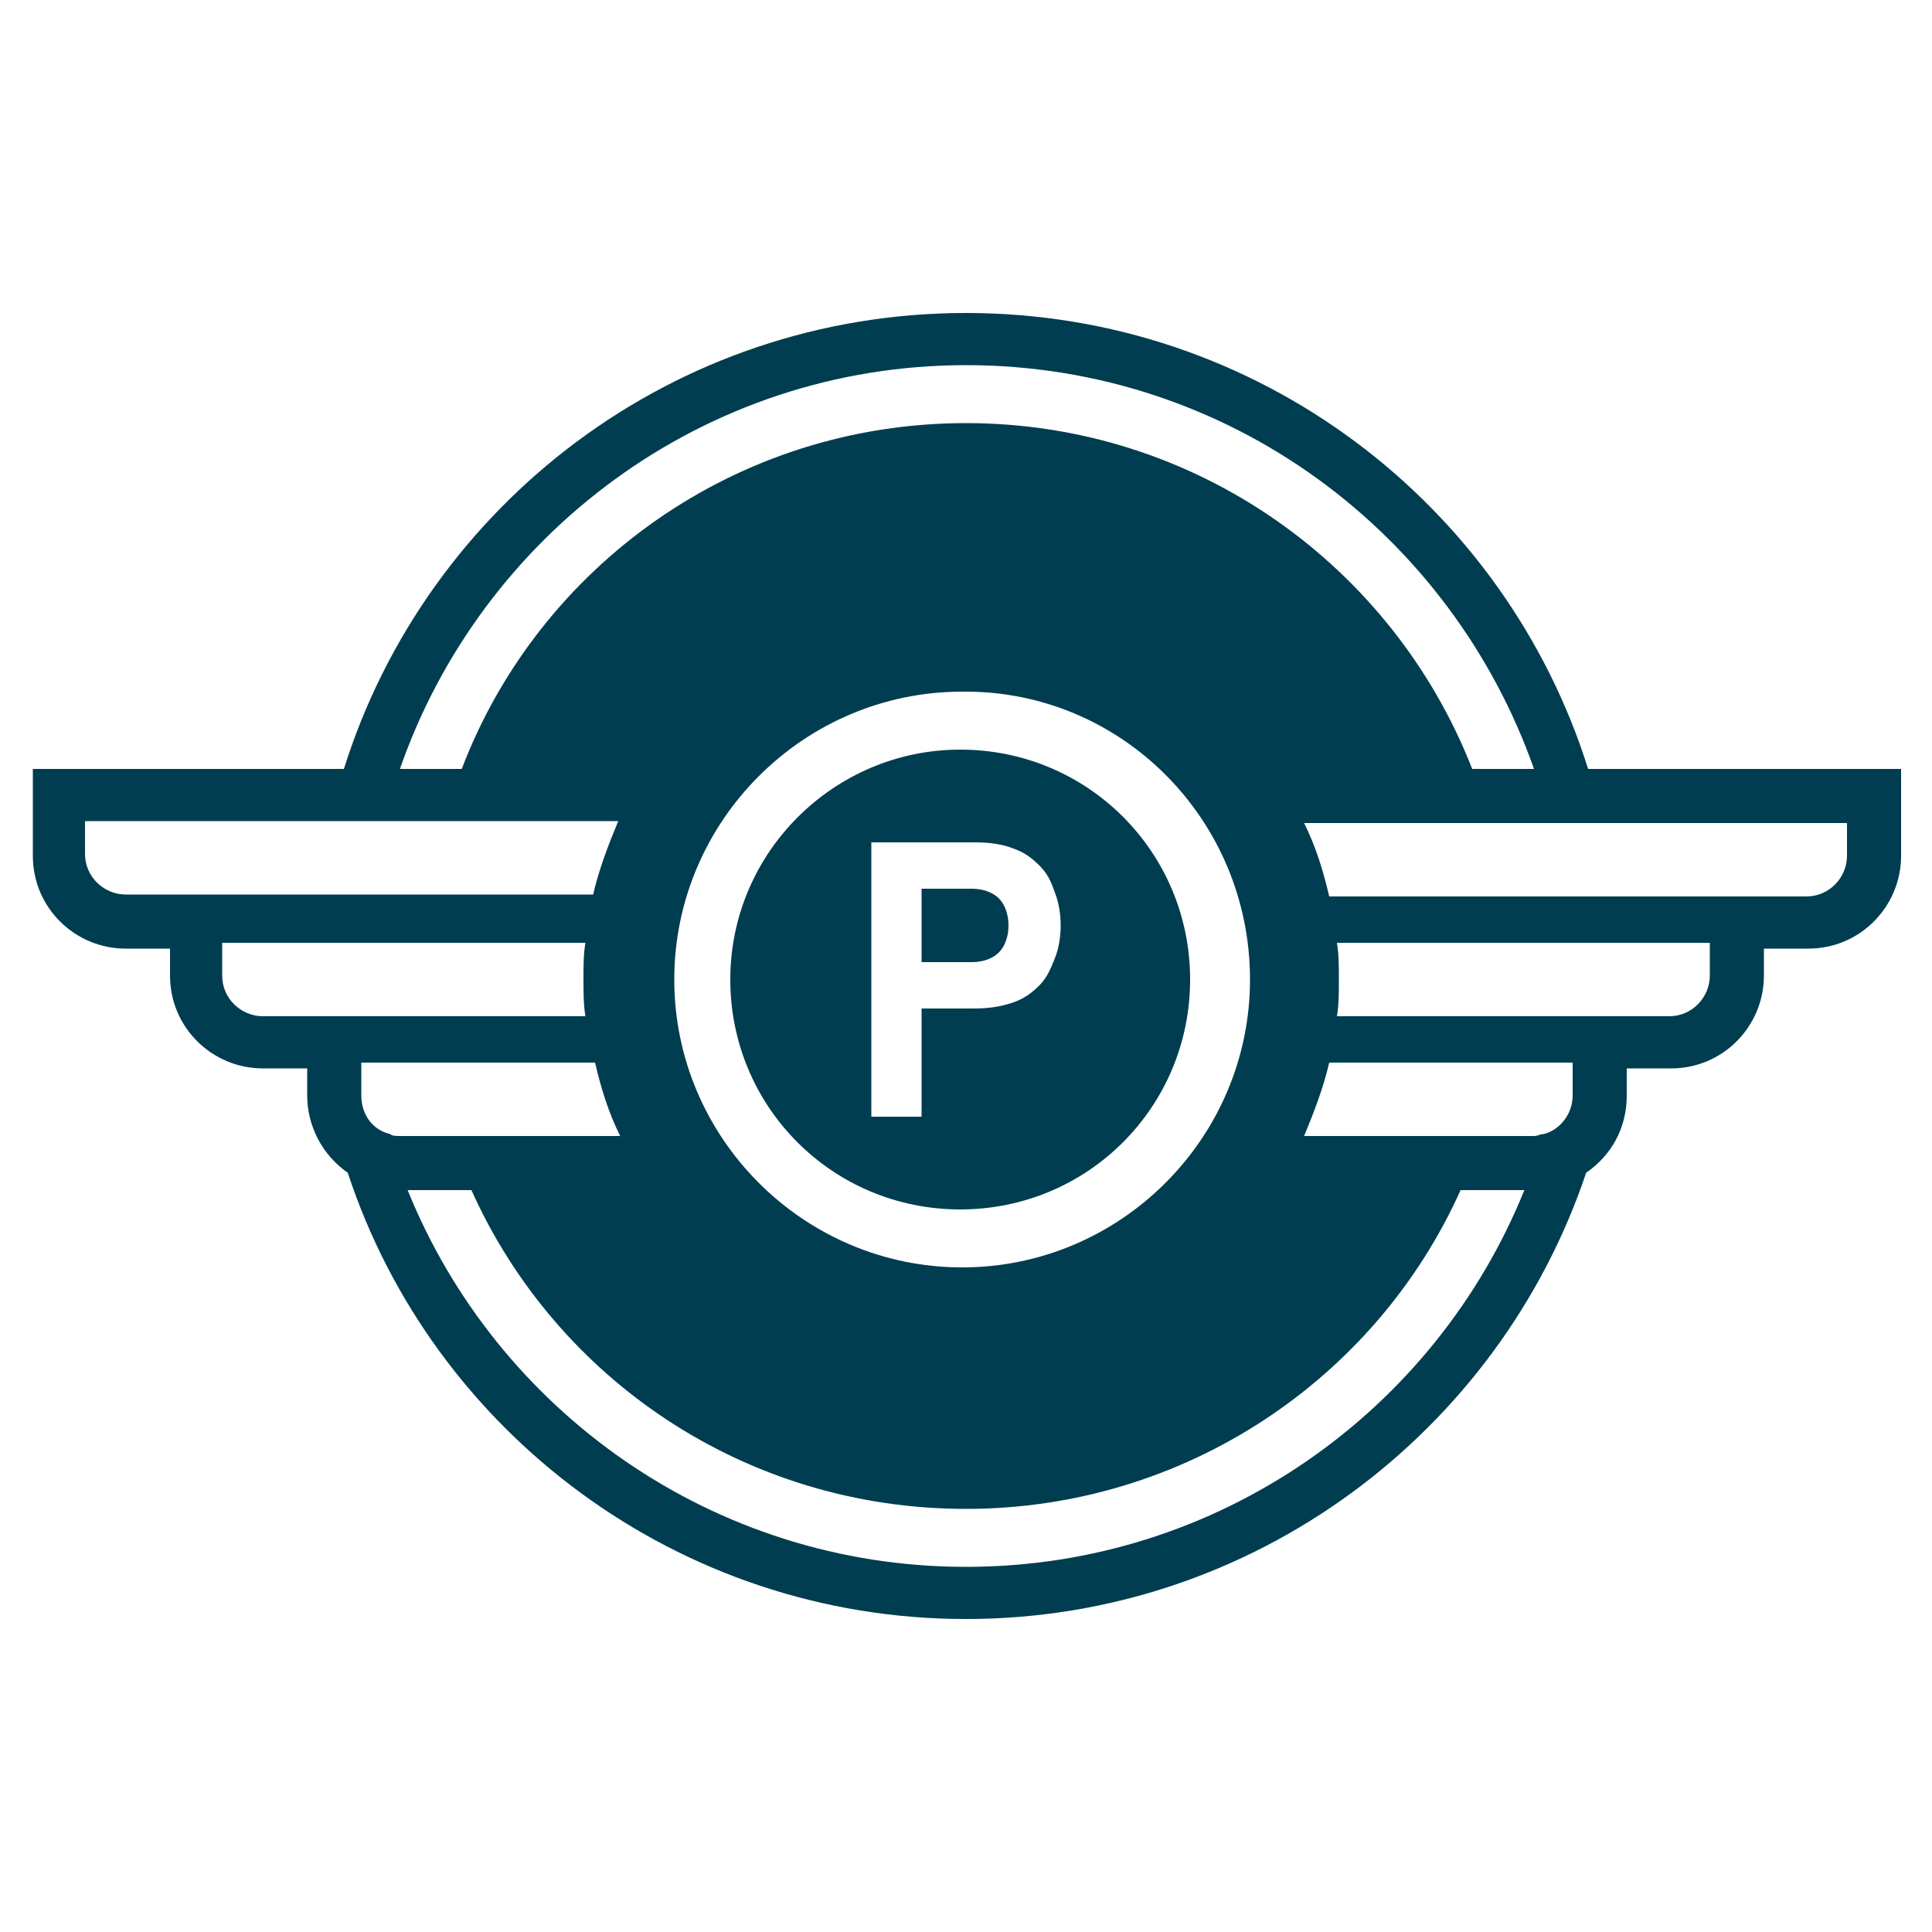
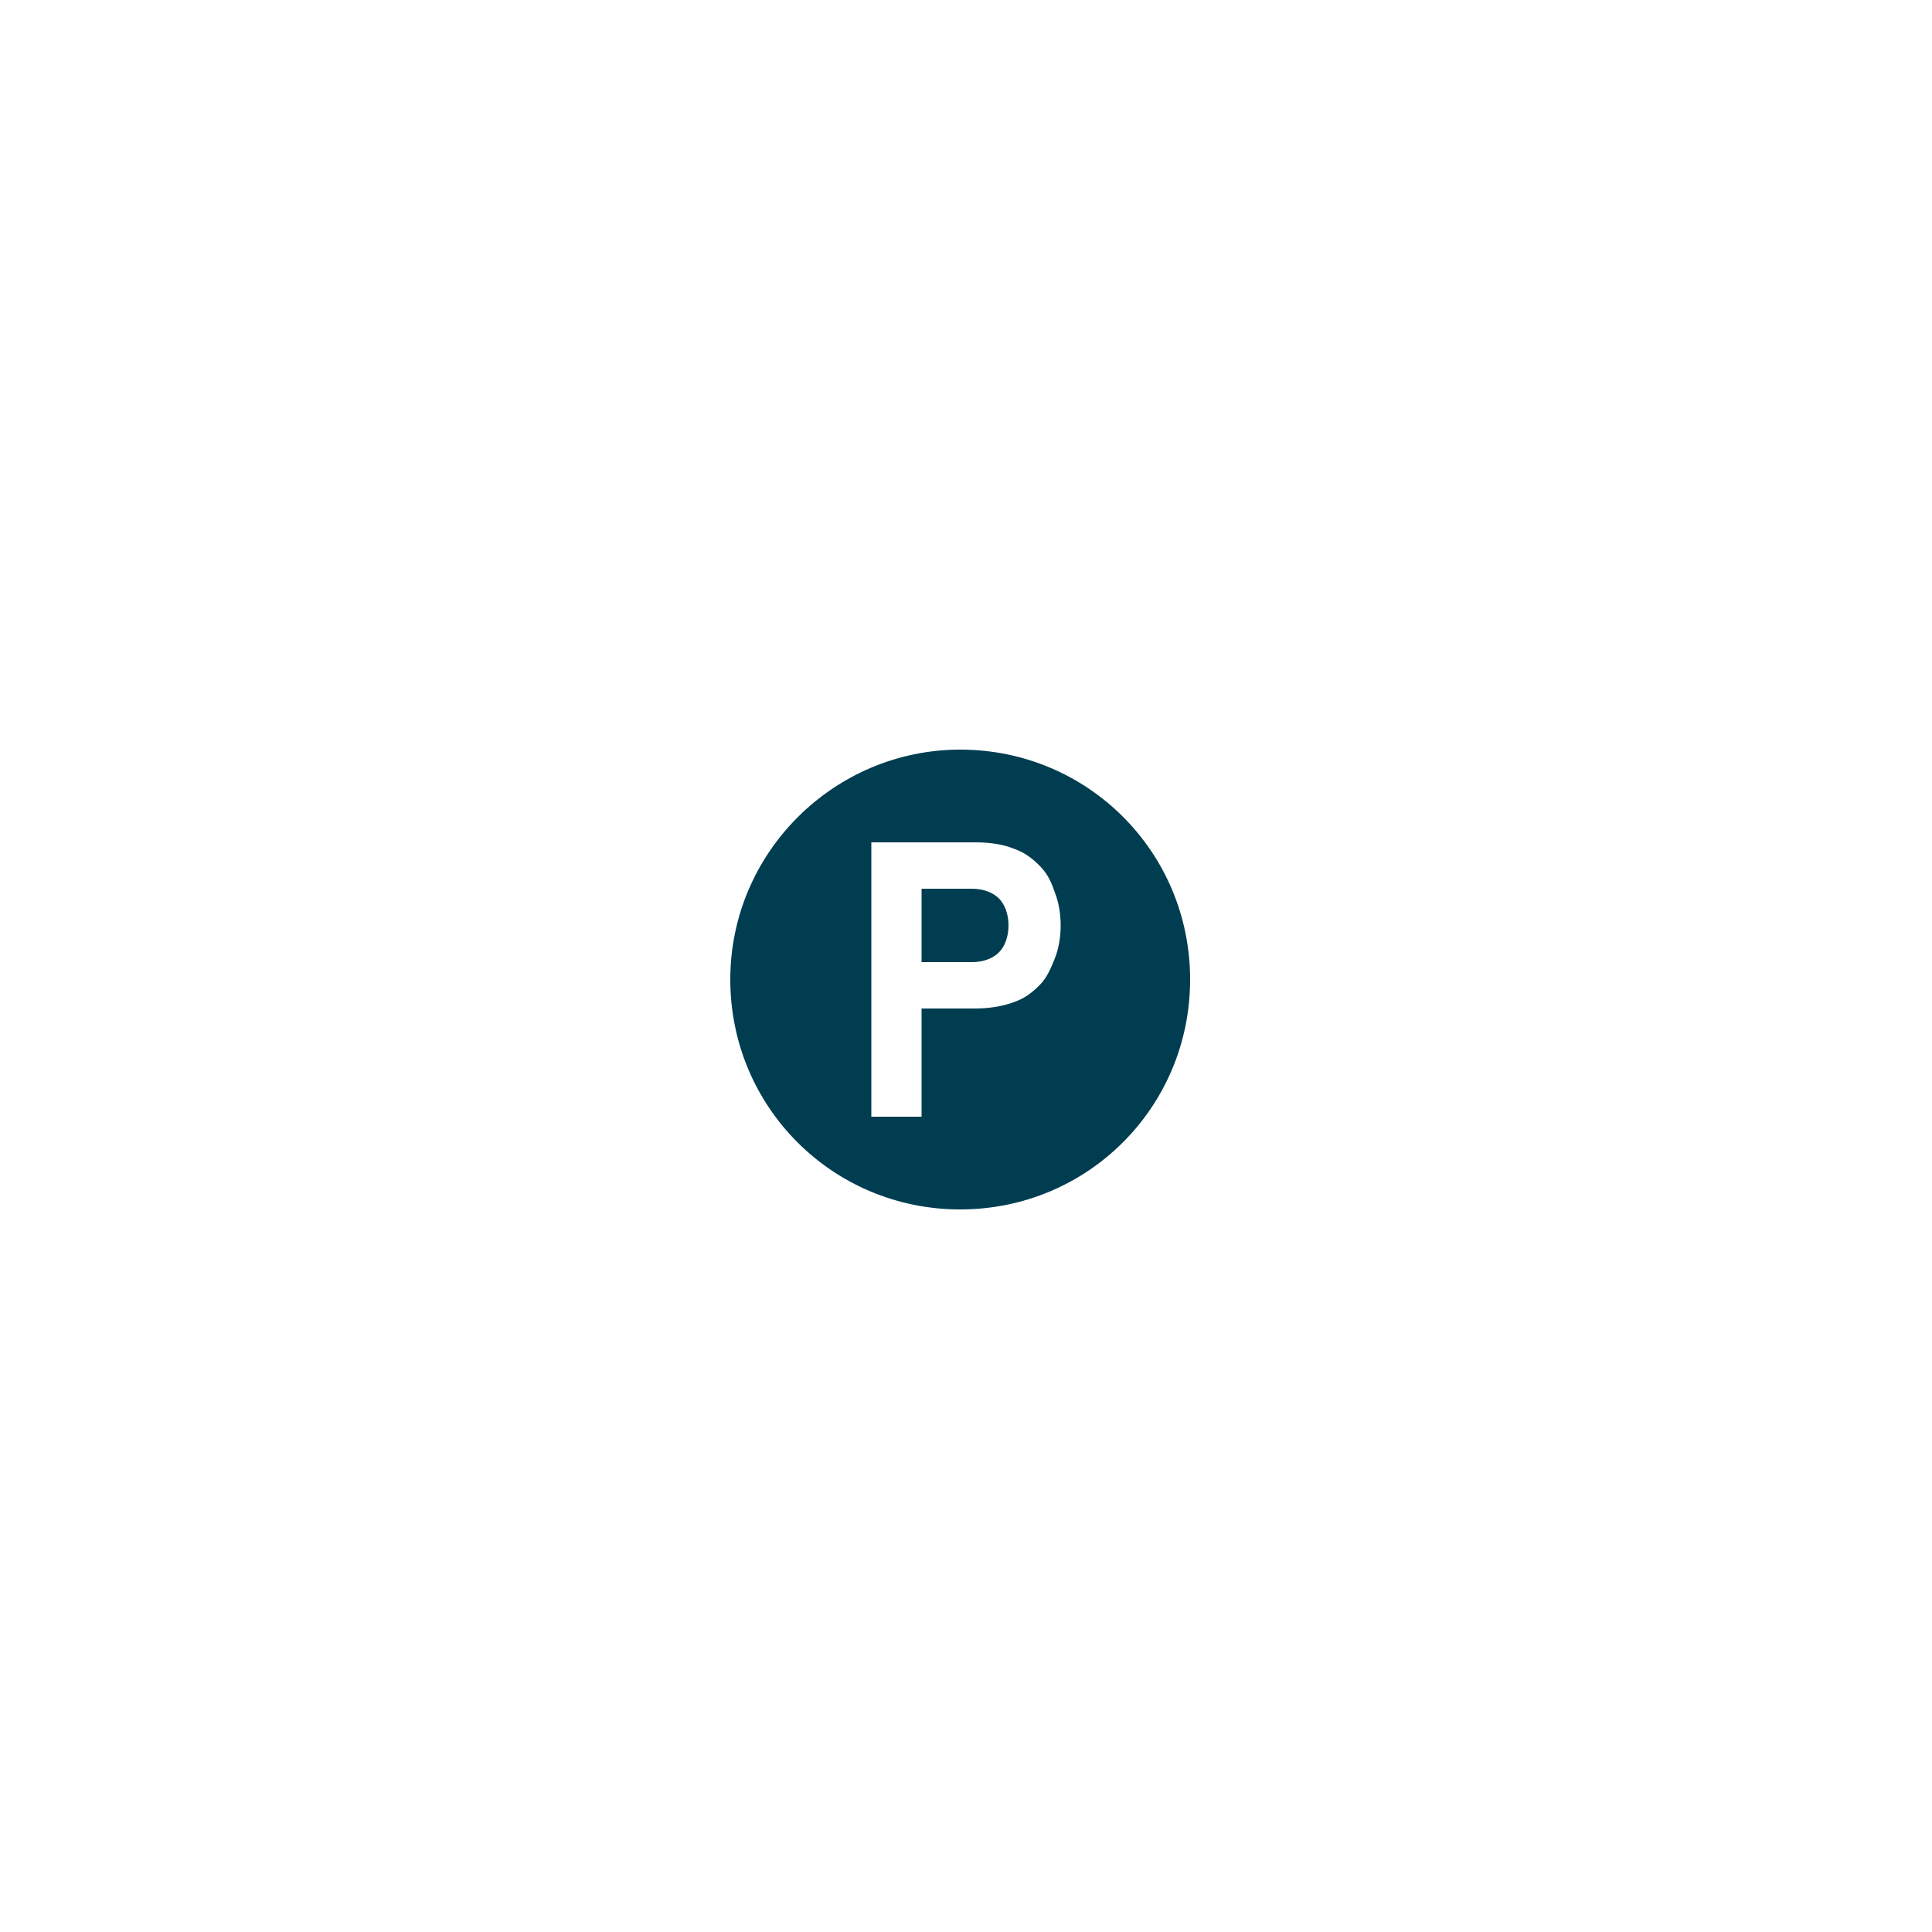
<svg xmlns="http://www.w3.org/2000/svg" version="1.1" id="Layer_1" x="0px" y="0px" viewBox="0 0 100 100" style="enable-background:new 0 0 100 100;" xml:space="preserve">
  <style type="text/css">
	.st0{fill:#003D50;}
	.st1{fill:#FFFFFF;}
	.st2{fill:none;}
</style>
  <g>
-     <path class="st0" d="M82.2,39.8C77.9,26.1,65.1,16.2,50,16.2c-15.1,0-27.9,9.9-32.2,23.6H1.7v4.5c0,2.7,2.2,4.8,4.8,4.8h2.3v1.4   c0,2.7,2.2,4.8,4.8,4.8h2.3v1.4c0,1.6,0.8,3.1,2.1,4C22.4,74.1,35.1,83.8,50,83.8c14.9,0,27.6-9.7,32.1-23.1c1.3-0.9,2.1-2.3,2.1-4   v-1.4h2.3c2.7,0,4.8-2.2,4.8-4.8v-1.4h2.3c2.7,0,4.8-2.2,4.8-4.8v-4.5H82.2z M50,18.9c13.6,0,25.1,8.7,29.4,20.9h-3.2   C72.1,29.3,61.9,21.9,50,21.9c-11.9,0-22.1,7.4-26.1,17.9h-3.2C24.9,27.7,36.4,18.9,50,18.9z M64.7,50.7c0,8.2-6.7,14.9-14.9,14.9   c-8.2,0-14.9-6.7-14.9-14.9s6.7-14.9,14.9-14.9C58,35.7,64.7,42.4,64.7,50.7z M6.5,46.3c-1.1,0-2.1-0.9-2.1-2.1v-1.7H32   c-0.5,1.2-1,2.5-1.3,3.8H6.5z M13.6,52.6c-1.1,0-2.1-0.9-2.1-2.1v-1.7h18.8c-0.1,0.6-0.1,1.2-0.1,1.9c0,0.6,0,1.3,0.1,1.9H13.6z    M20.2,58.7c-0.9-0.2-1.5-1-1.5-2V55h0.7h11.4c0.3,1.3,0.7,2.6,1.3,3.8H20.7C20.5,58.8,20.3,58.8,20.2,58.7z M50,81.1   c-13.1,0-24.3-8.1-28.9-19.5h3.3c4.4,9.8,14.2,16.5,25.6,16.5c11.3,0,21.2-6.7,25.6-16.5h3.3C74.3,73,63.1,81.1,50,81.1z    M81.4,56.7c0,1-0.7,1.8-1.5,2c-0.2,0-0.3,0.1-0.5,0.1H67.5c0.5-1.2,1-2.5,1.3-3.8h12.6V56.7z M88.5,50.5c0,1.1-0.9,2.1-2.1,2.1   H69.2c0.1-0.6,0.1-1.2,0.1-1.9c0-0.6,0-1.3-0.1-1.9h19.3V50.5z M95.6,44.3c0,1.1-0.9,2.1-2.1,2.1H68.8c-0.3-1.3-0.7-2.6-1.3-3.8   h28.1V44.3z" />
    <path class="st0" d="M51.7,49.3c0.3-0.3,0.5-0.8,0.5-1.4s-0.2-1.1-0.5-1.4c-0.3-0.3-0.8-0.5-1.4-0.5h-2.6v3.8h2.6   C50.9,49.8,51.4,49.6,51.7,49.3z" />
    <path class="st0" d="M37.8,50.7c0,6.6,5.3,11.9,11.9,11.9c6.6,0,11.9-5.3,11.9-11.9c0-6.6-5.3-11.9-11.9-11.9   C43.2,38.8,37.8,44.1,37.8,50.7z M52.4,43.9c0.6,0.2,1,0.5,1.4,0.9c0.4,0.4,0.6,0.8,0.8,1.4c0.2,0.5,0.3,1.1,0.3,1.7   s-0.1,1.2-0.3,1.7c-0.2,0.5-0.4,1-0.8,1.4c-0.4,0.4-0.8,0.7-1.4,0.9c-0.6,0.2-1.2,0.3-2,0.3h-2.7v5.6h-2.6V43.6h5.4   C51.2,43.6,51.9,43.7,52.4,43.9z" />
  </g>
</svg>